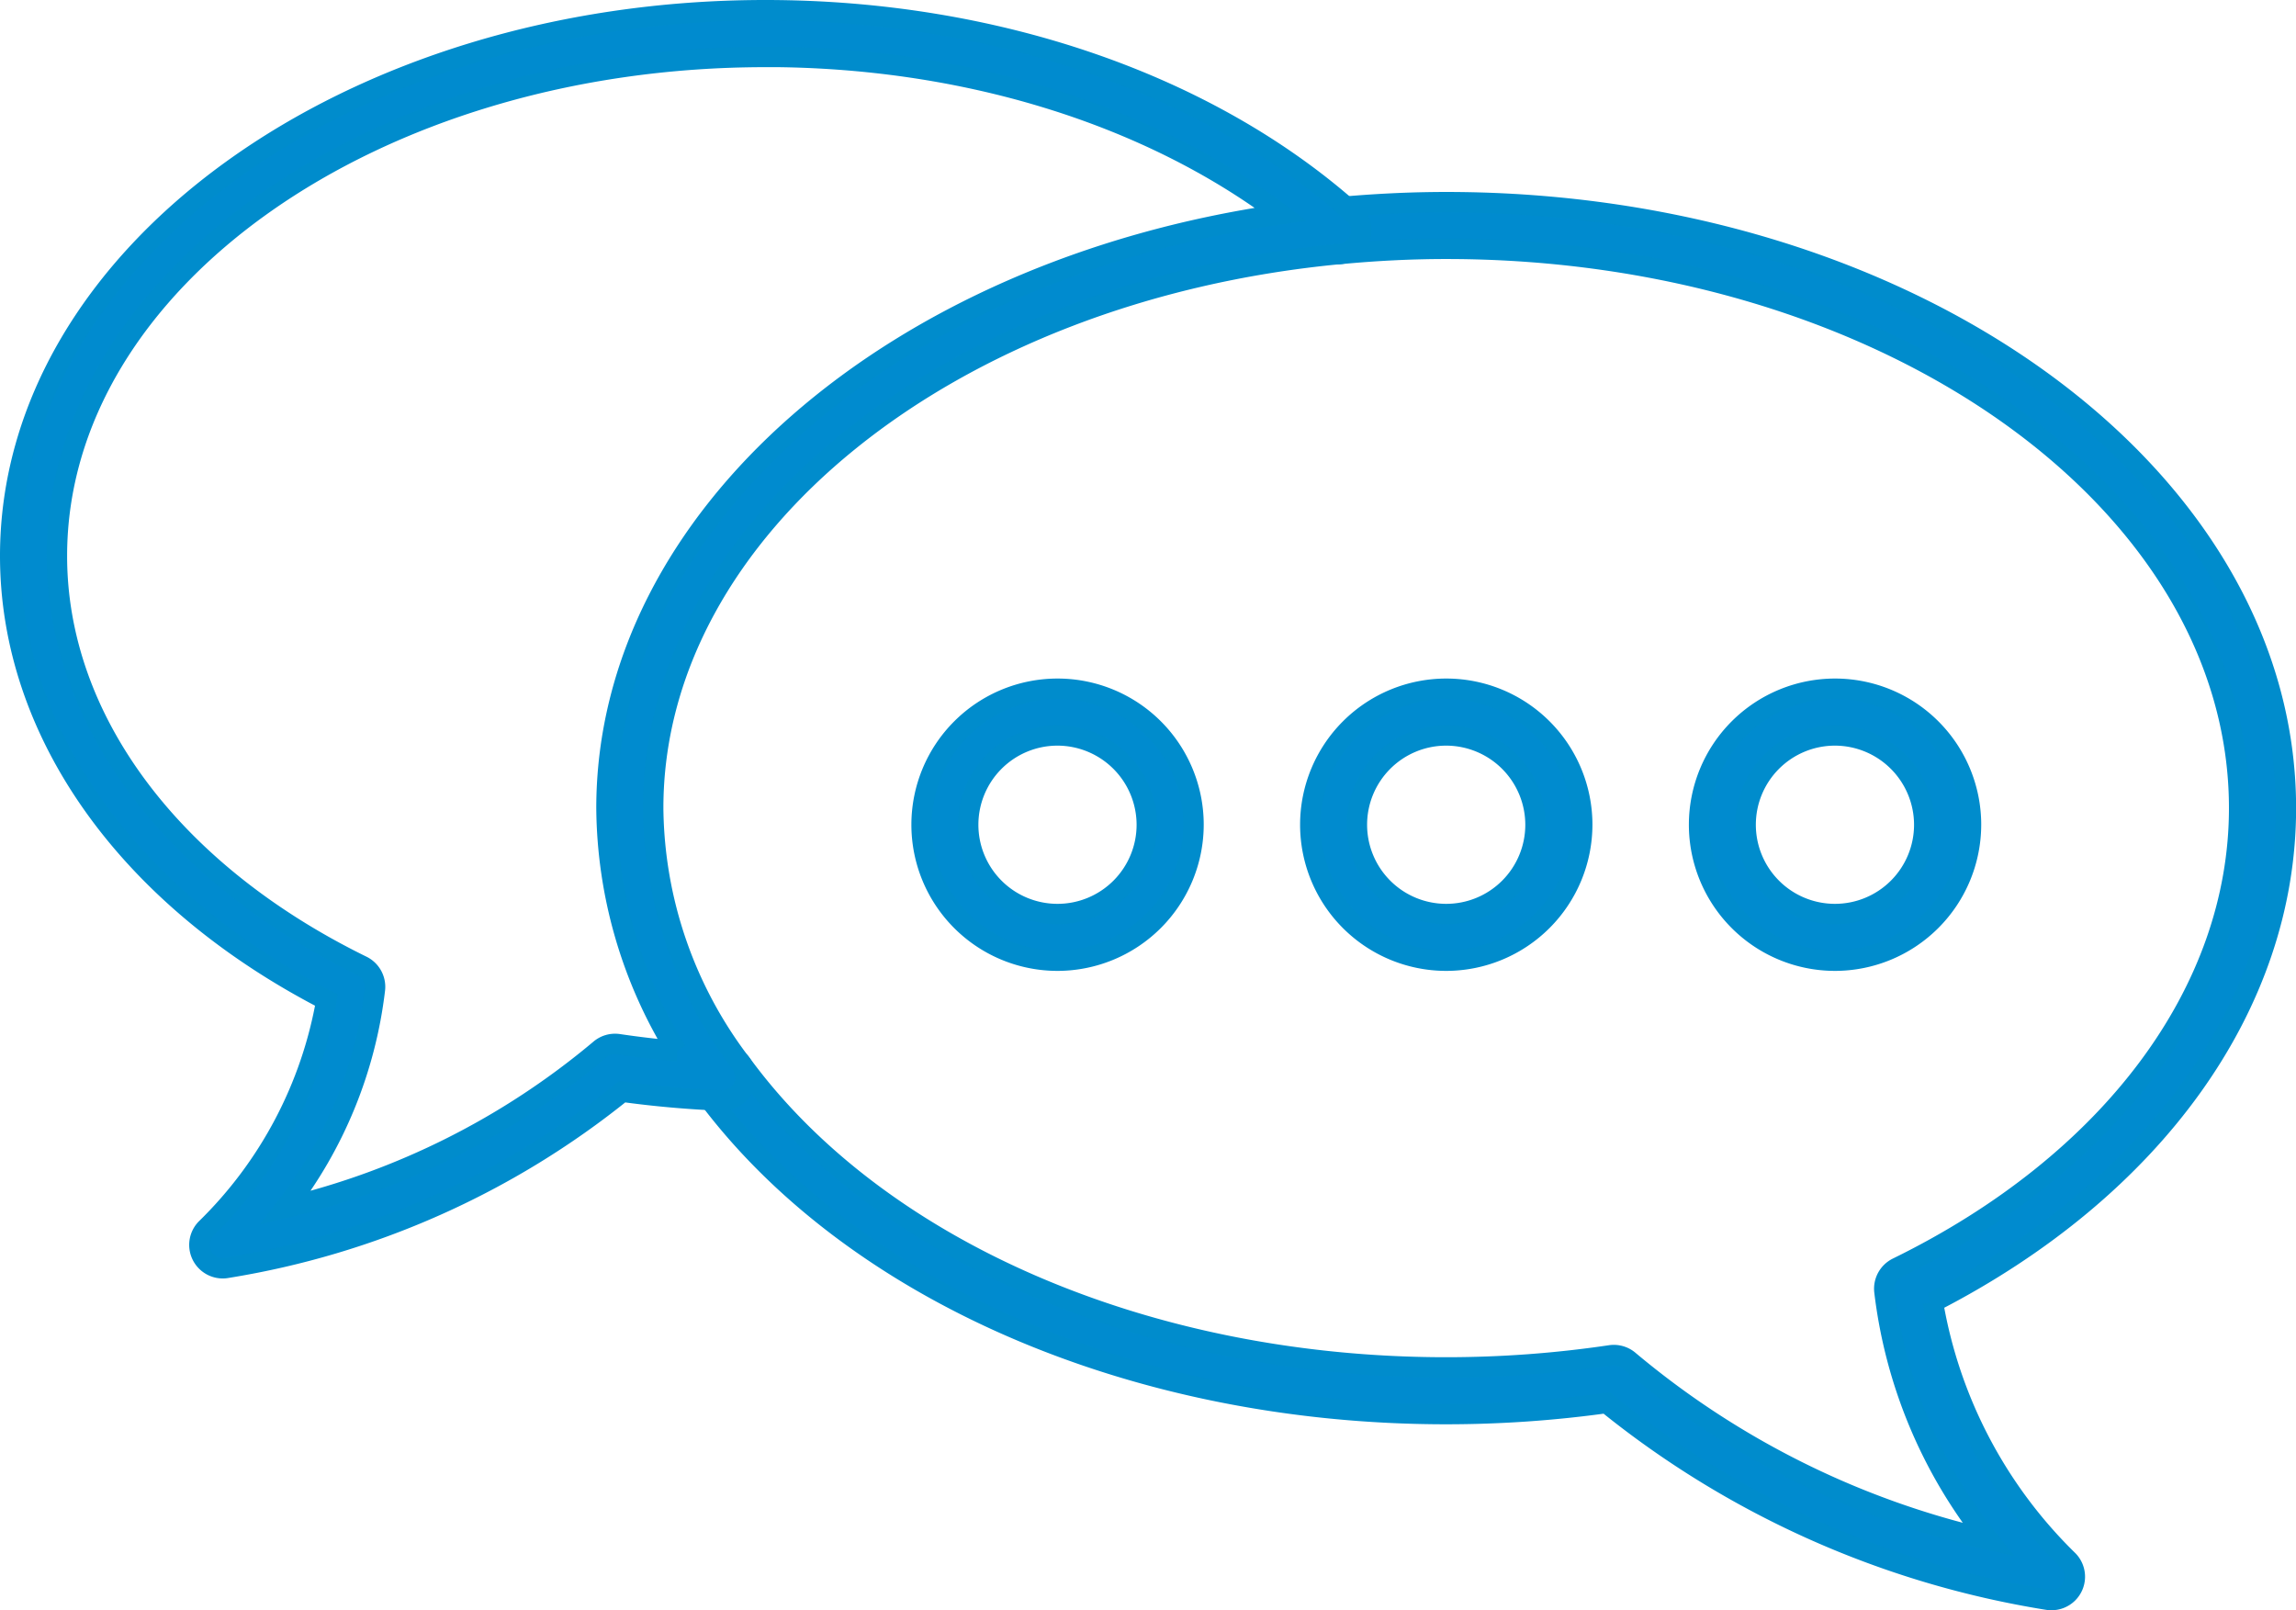
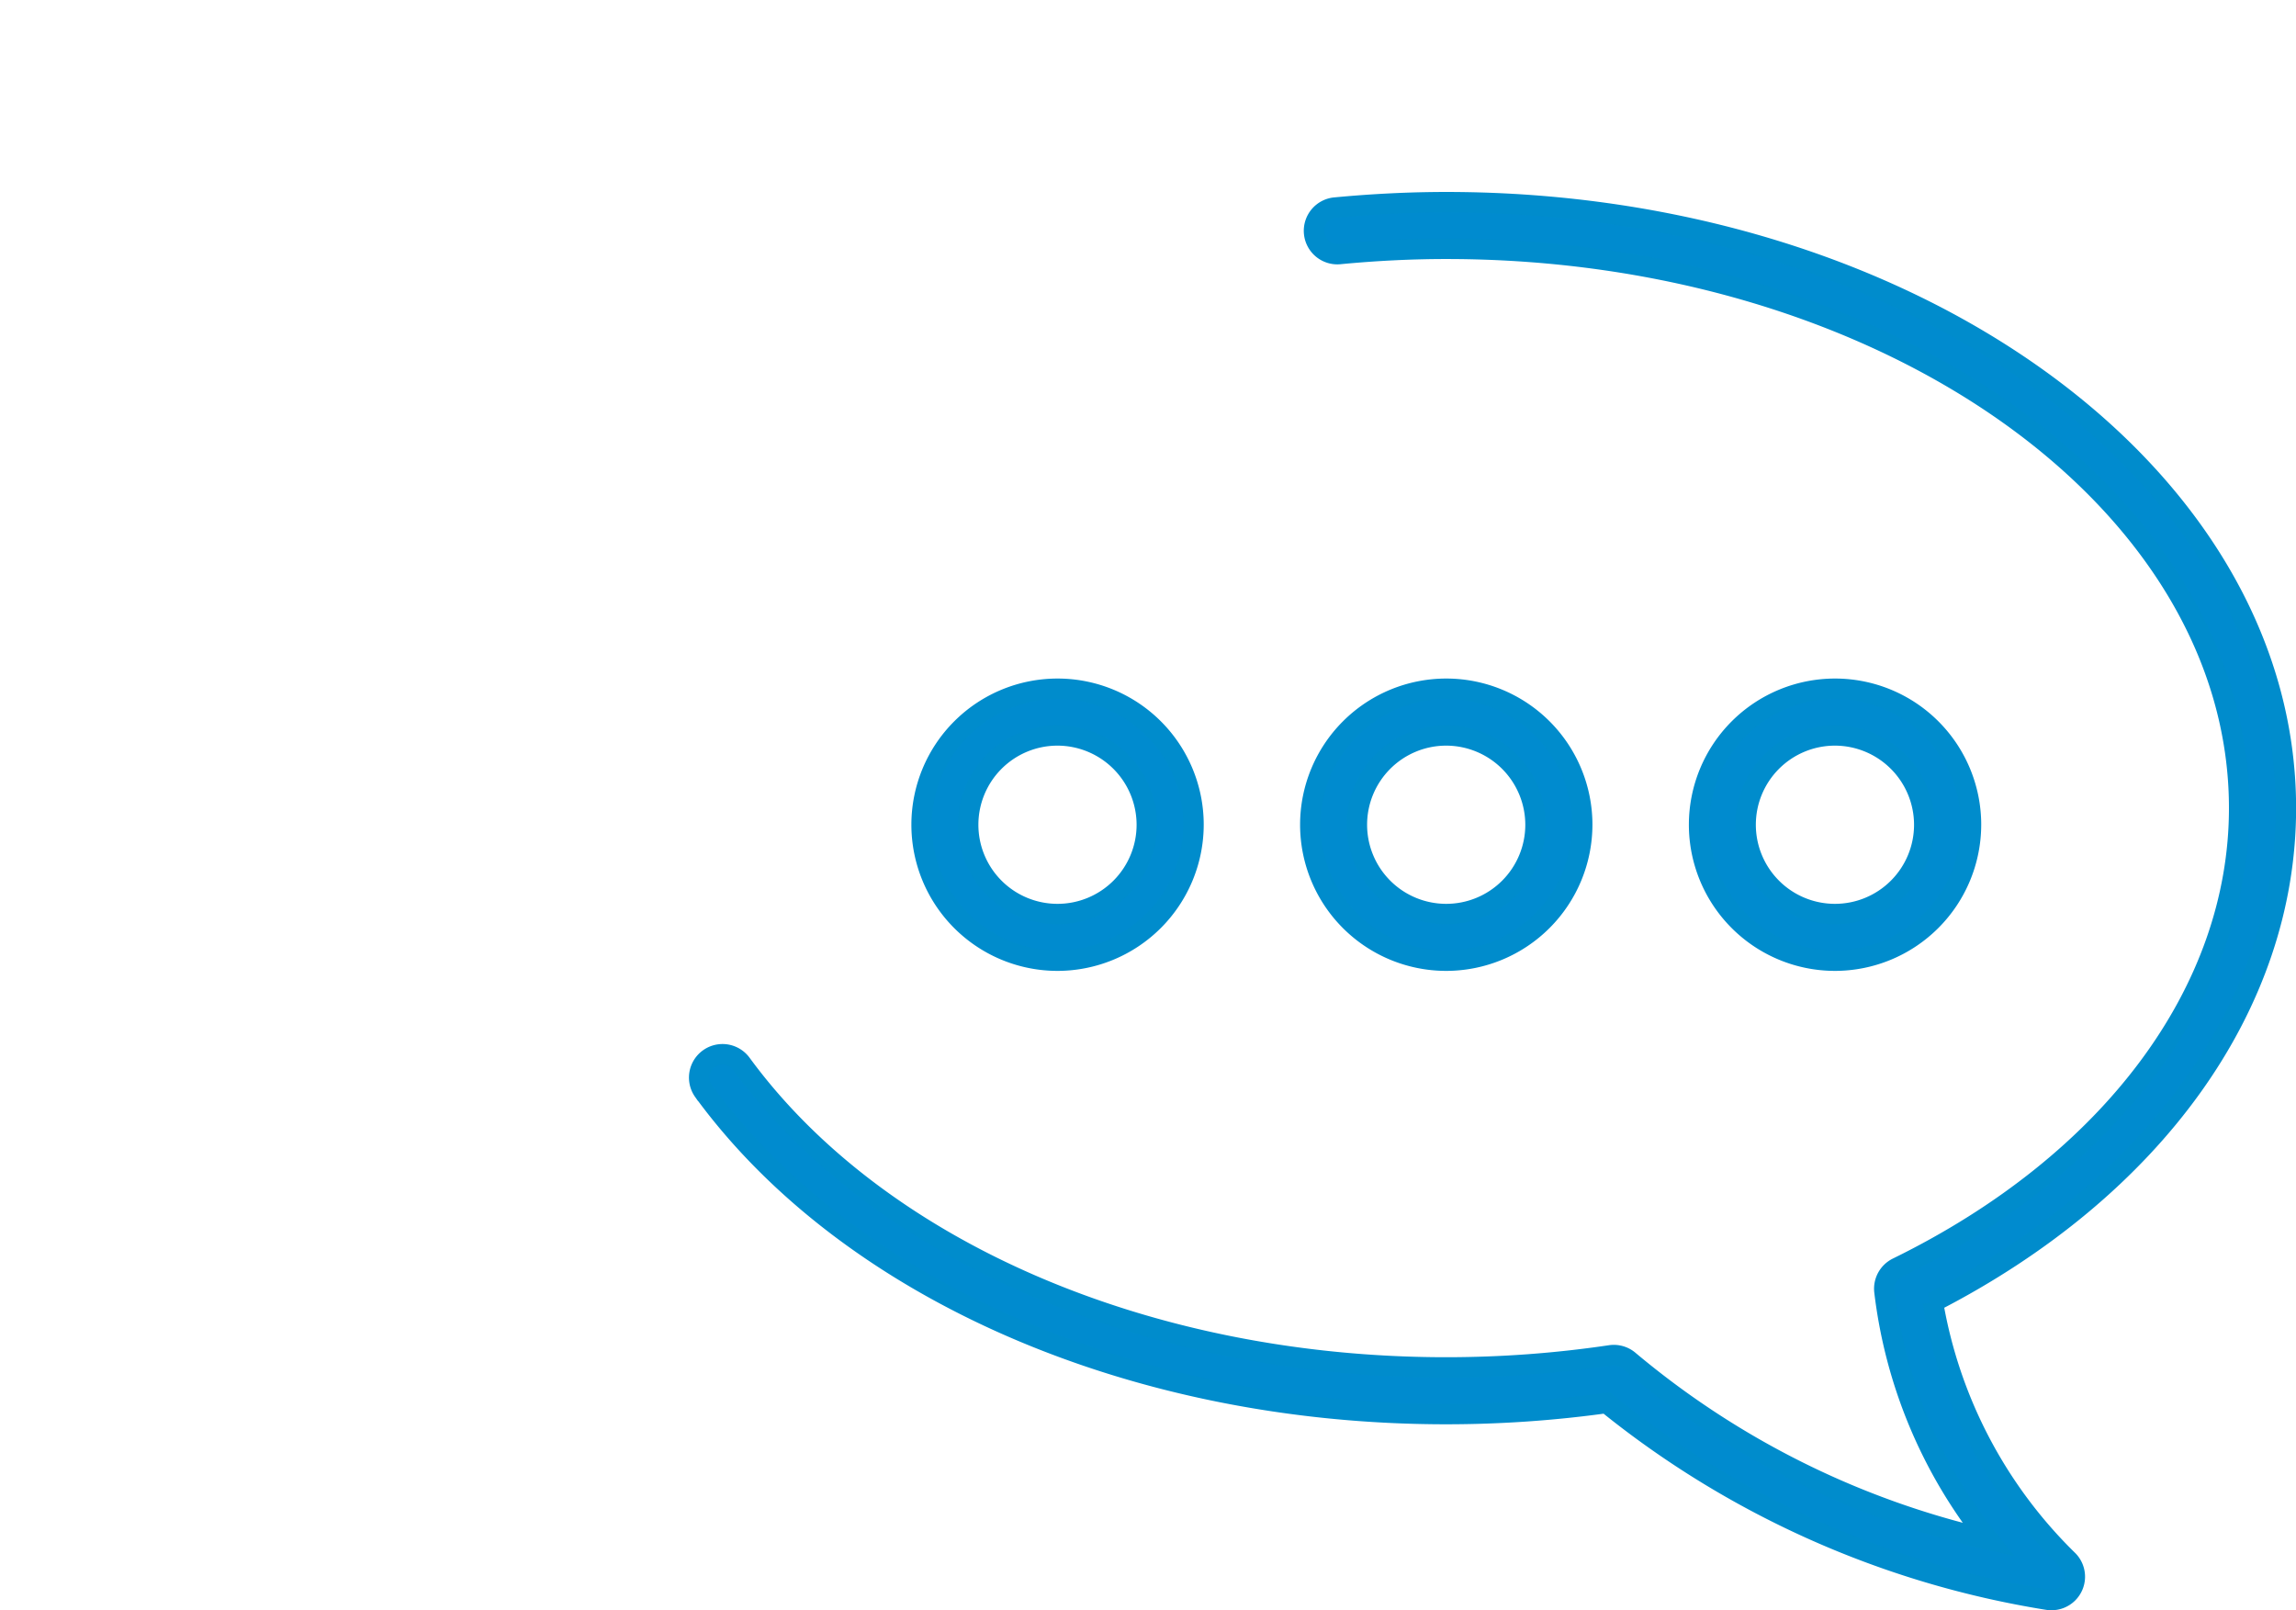
<svg xmlns="http://www.w3.org/2000/svg" width="112.217" height="78.698" viewBox="0 0 112.217 78.698">
  <g id="Group_191" data-name="Group 191" transform="translate(-484.668 -644.868)">
    <g id="Group_190" data-name="Group 190">
      <g id="Group_188" data-name="Group 188">
        <path id="Path_126" data-name="Path 126" d="M584.932,723.066a1.212,1.212,0,0,1-.2-.016,45.775,45.775,0,0,1-21.543-9.614,56.893,56.893,0,0,1-7.841.542c-15.27,0-29.181-6.05-36.3-15.79a1.14,1.14,0,0,1,1.842-1.343c6.7,9.163,19.906,14.855,34.462,14.855a54.678,54.678,0,0,0,8.024-.591,1.139,1.139,0,0,1,.92.271,41.893,41.893,0,0,0,17.547,8.735,24.008,24.008,0,0,1-5.074-12.143,1.141,1.141,0,0,1,.632-1.144c10.462-5.126,16.707-13.525,16.707-22.464,0-15.074-17.386-27.337-38.757-27.337-1.675,0-3.419.085-5.182.253a1.14,1.14,0,1,1-.215-2.269c1.835-.173,3.651-.261,5.4-.261,22.628,0,41.036,13.284,41.036,29.614,0,9.616-6.433,18.592-17.253,24.144a23.009,23.009,0,0,0,6.614,12.625,1.138,1.138,0,0,1-.814,1.933Z" fill="#008bcf" stroke="#008ccc" stroke-width="1" />
-         <path id="Path_127" data-name="Path 127" d="M495.555,706.851a1.14,1.14,0,0,1-.817-1.935,20.543,20.543,0,0,0,5.885-11.169c-9.694-5-15.455-13.067-15.455-21.711,0-14.7,16.558-26.668,36.908-26.668,11.224,0,21.7,3.619,28.743,9.928a1.139,1.139,0,0,1-.653,1.982c-19.142,1.811-33.575,13.455-33.575,27.084a20.876,20.876,0,0,0,4.294,12.482,1.139,1.139,0,0,1-.969,1.81c-1.637-.069-3.261-.213-4.834-.431a41.184,41.184,0,0,1-19.33,8.61A1.01,1.01,0,0,1,495.555,706.851Zm26.521-59.2c-19.1,0-34.628,10.941-34.628,24.389,0,7.969,5.574,15.459,14.912,20.034a1.141,1.141,0,0,1,.632,1.144,21.547,21.547,0,0,1-4.369,10.678,37.308,37.308,0,0,0,15.356-7.724,1.134,1.134,0,0,1,.919-.27c.93.138,1.881.25,2.842.334a22.923,22.923,0,0,1-3.429-11.867c0-14.152,13.987-26.3,32.957-29.032C540.728,650.423,531.706,647.647,522.076,647.647Z" fill="#008bcf" stroke="#008ccc" stroke-width="1" />
      </g>
      <g id="Group_189" data-name="Group 189">
        <path id="Path_128" data-name="Path 128" d="M536.35,691.819a6.644,6.644,0,1,1,6.65-6.644A6.655,6.655,0,0,1,536.35,691.819Zm0-11.009a4.366,4.366,0,1,0,4.369,4.366A4.372,4.372,0,0,0,536.35,680.81Z" fill="#008bcf" stroke="#008ccc" stroke-width="1" />
        <path id="Path_129" data-name="Path 129" d="M555.348,691.819a6.644,6.644,0,1,1,6.65-6.644A6.654,6.654,0,0,1,555.348,691.819Zm0-11.009a4.366,4.366,0,1,0,4.369,4.366A4.372,4.372,0,0,0,555.348,680.81Z" fill="#008bcf" stroke="#008ccc" stroke-width="1" />
        <path id="Path_130" data-name="Path 130" d="M574.347,691.819A6.644,6.644,0,1,1,581,685.175,6.655,6.655,0,0,1,574.347,691.819Zm0-11.009a4.366,4.366,0,1,0,4.37,4.366A4.372,4.372,0,0,0,574.347,680.81Z" fill="#008bcf" stroke="#008ccc" stroke-width="1" />
      </g>
    </g>
  </g>
</svg>